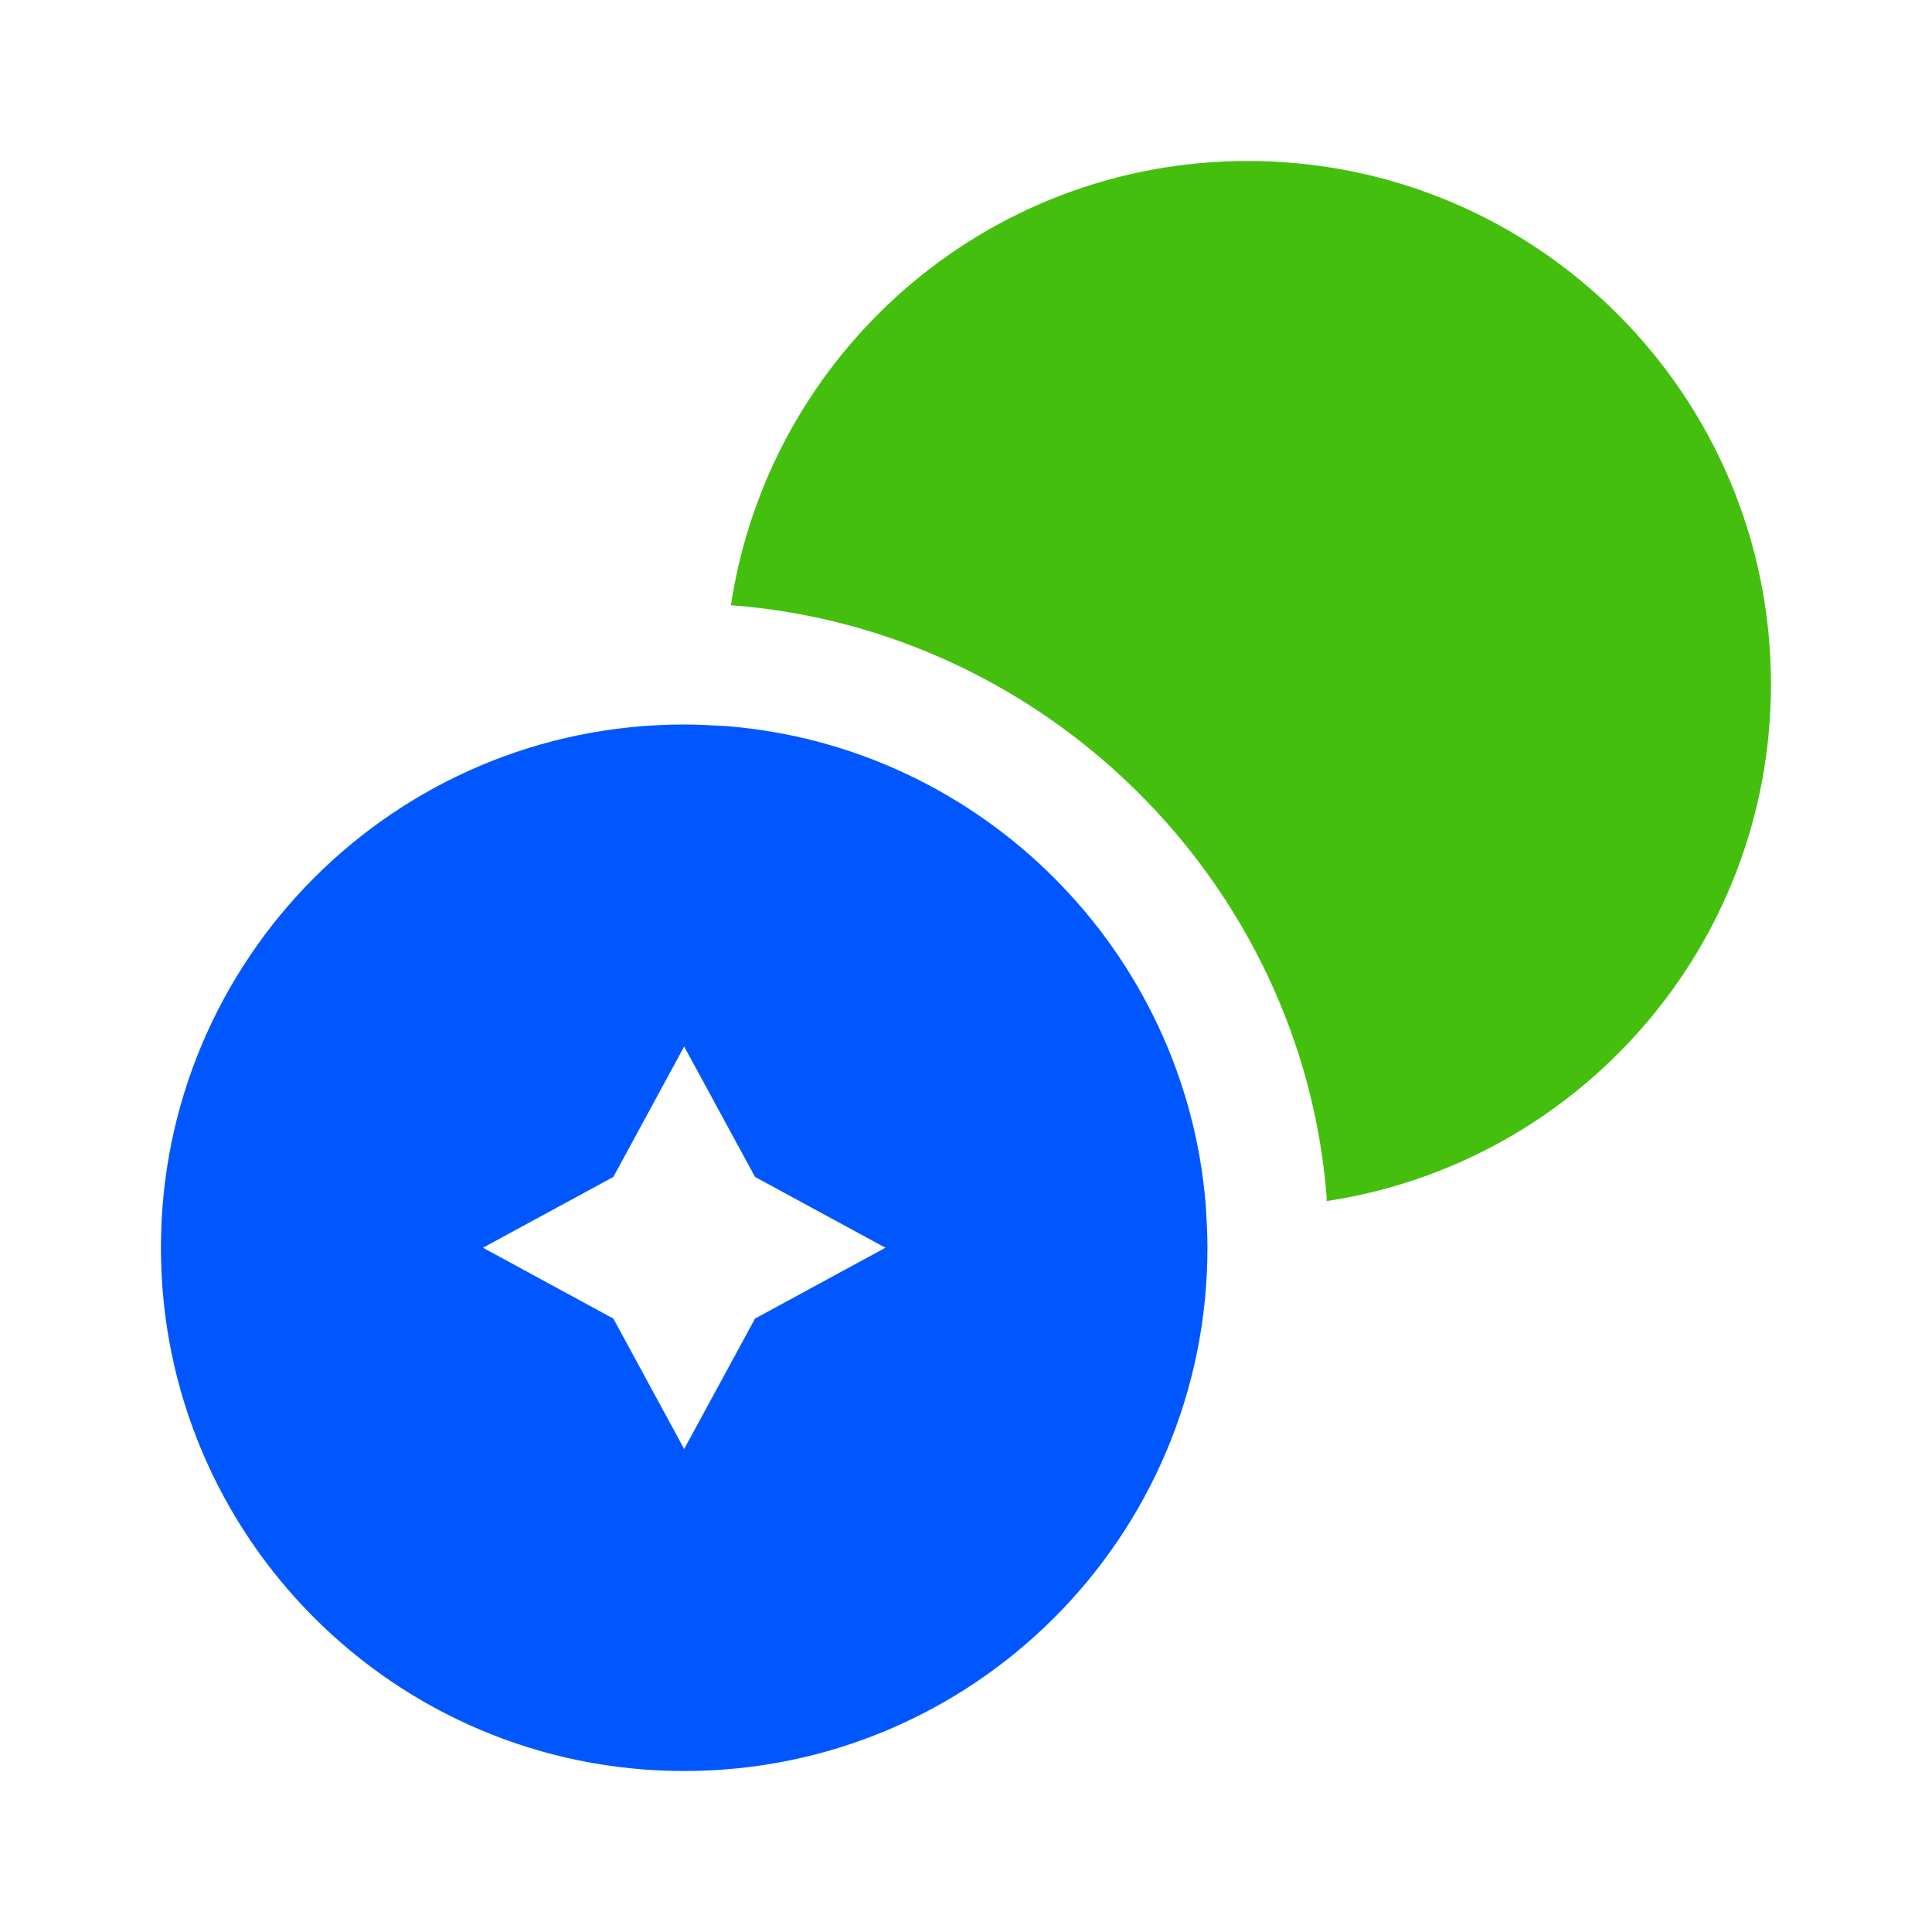
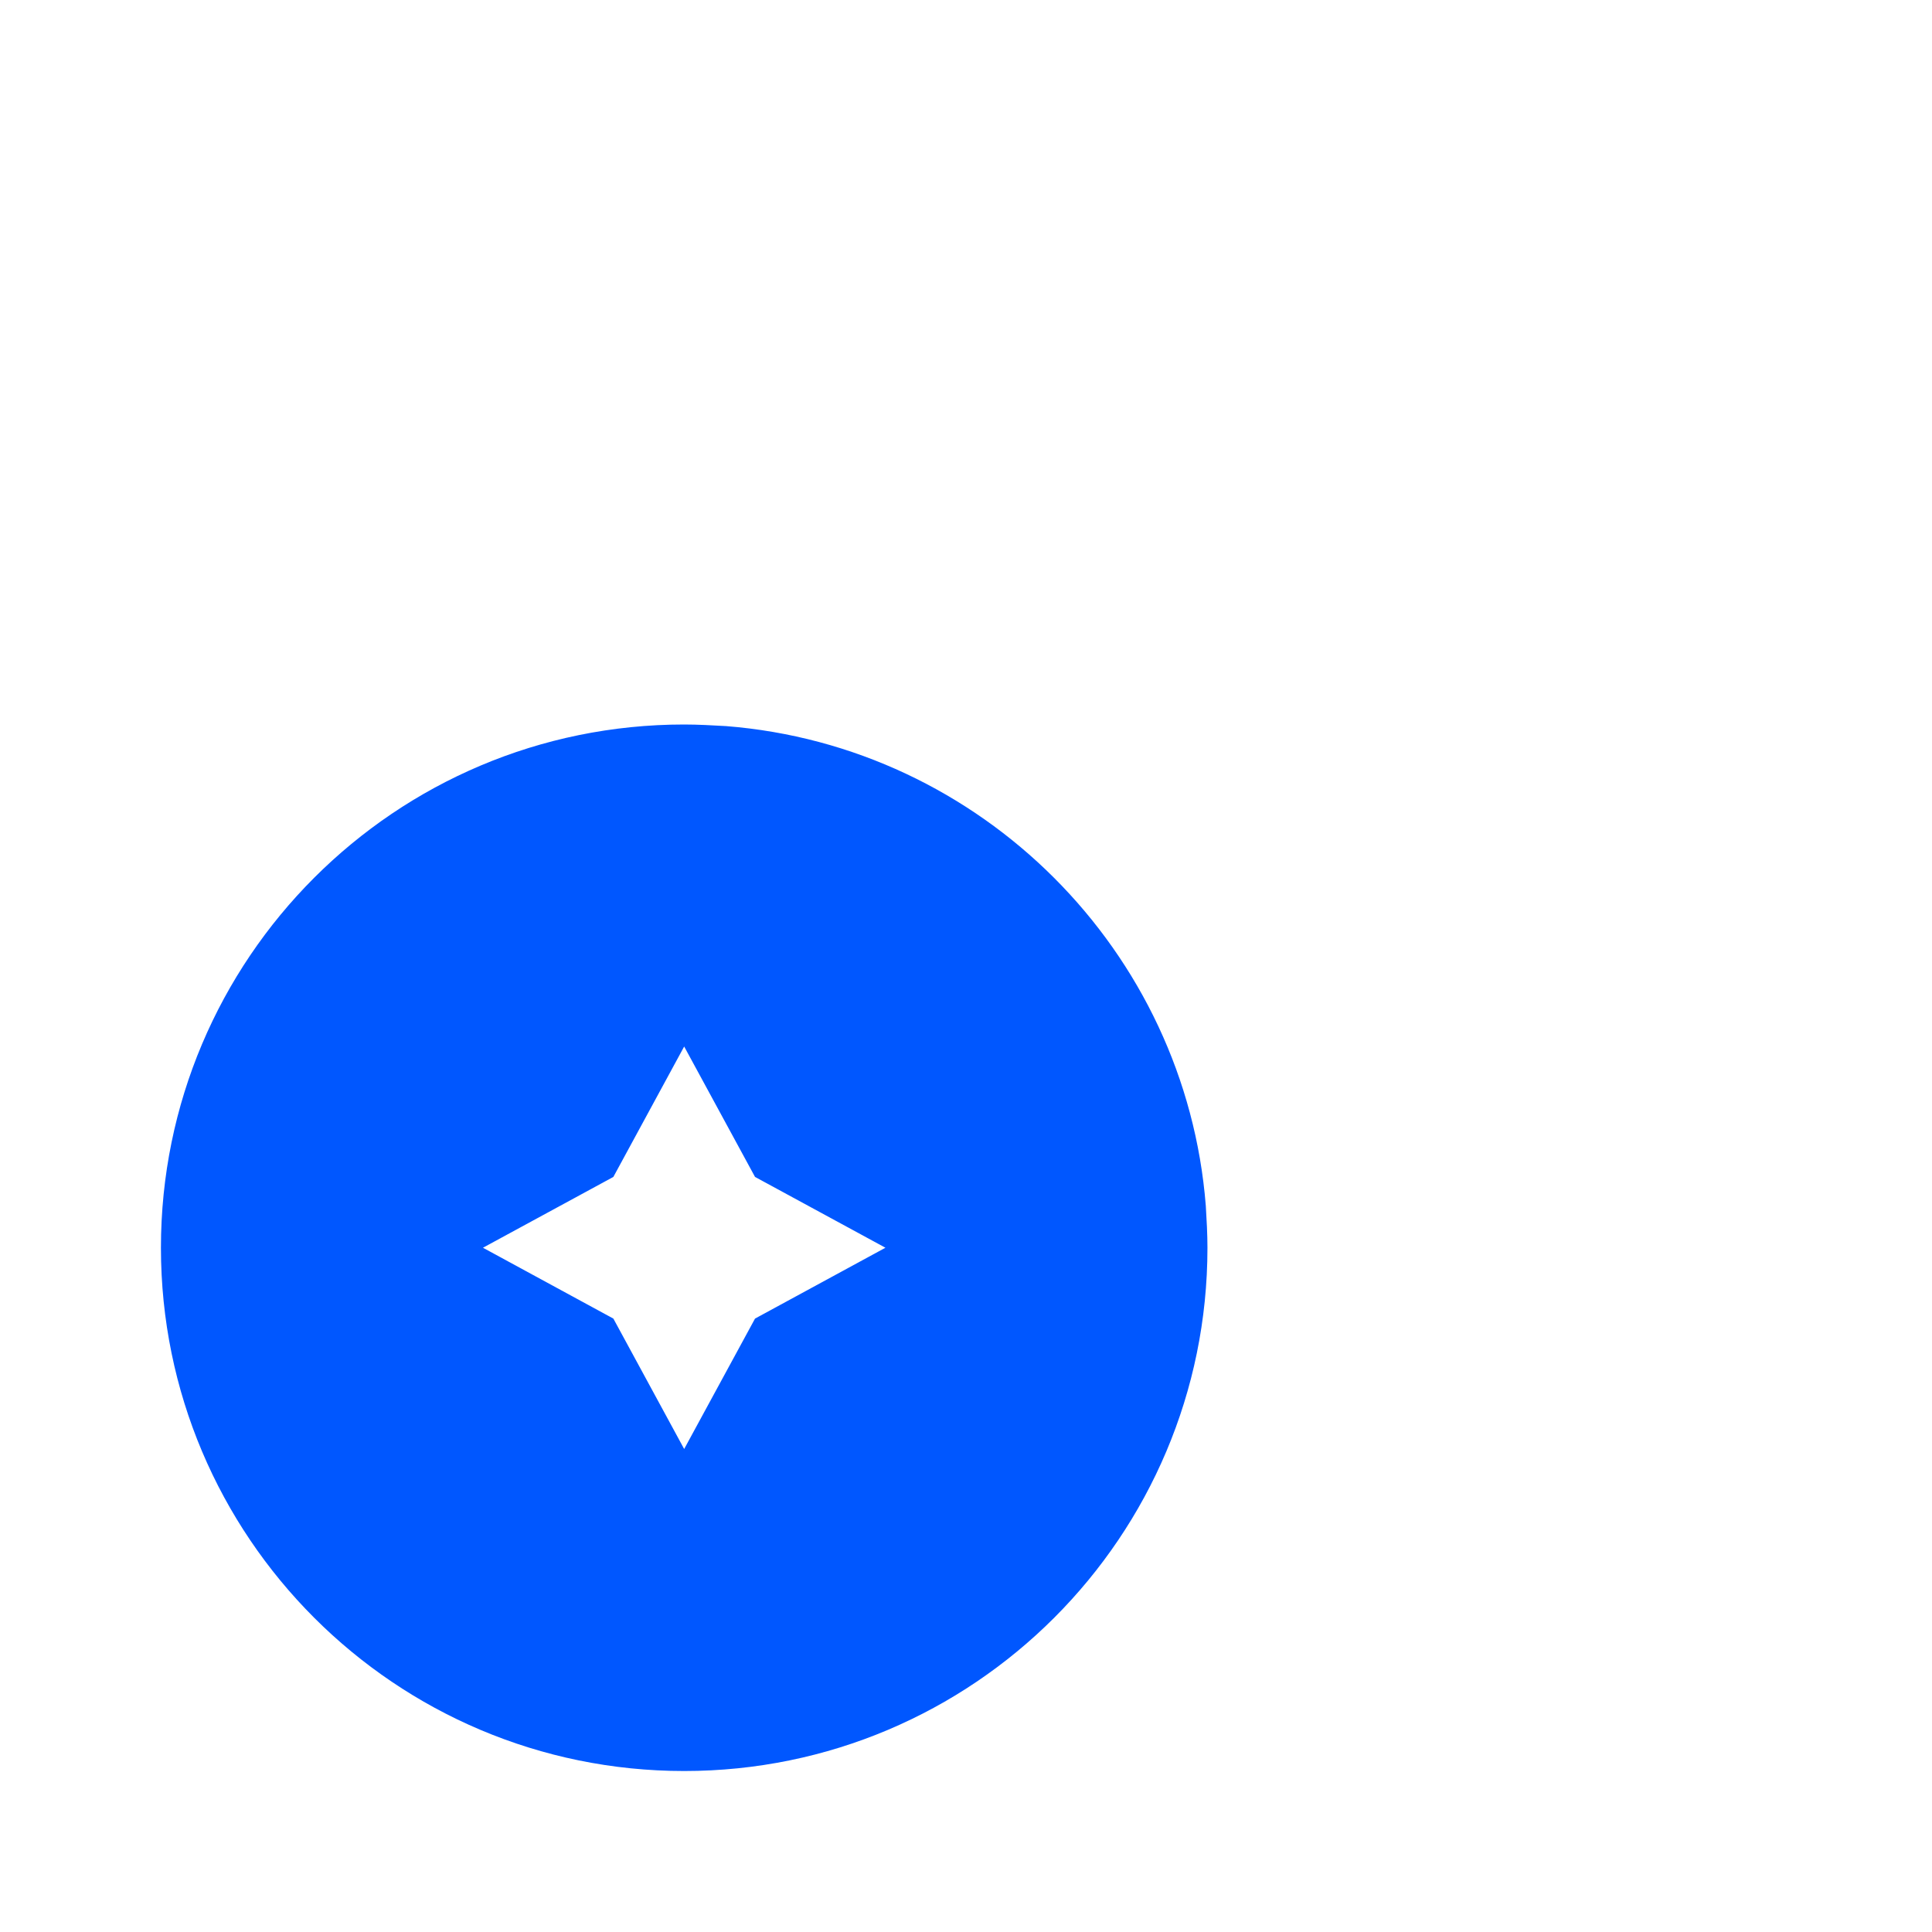
<svg xmlns="http://www.w3.org/2000/svg" width="40" height="40" viewBox="0 0 40 40" fill="none">
-   <path d="M36.666 14.167C36.666 19.6 32.666 24.084 27.466 24.867V24.767C26.95 18.3 21.7 13.05 15.183 12.534H15.133C15.916 7.333 20.399 3.333 25.833 3.333C31.816 3.333 36.666 8.184 36.666 14.167Z" fill="#44BF0E" />
  <path d="M24.965 24.967C24.549 19.683 20.315 15.45 15.032 15.033C14.749 15.017 14.449 15 14.165 15C8.182 15 3.332 19.85 3.332 25.833C3.332 31.817 8.182 36.667 14.165 36.667C20.149 36.667 24.999 31.817 24.999 25.833C24.999 25.55 24.982 25.25 24.965 24.967ZM15.632 27.3L14.165 30L12.699 27.3L9.999 25.833L12.699 24.367L14.165 21.667L15.632 24.367L18.332 25.833L15.632 27.3Z" fill="#0057FF" />
</svg>